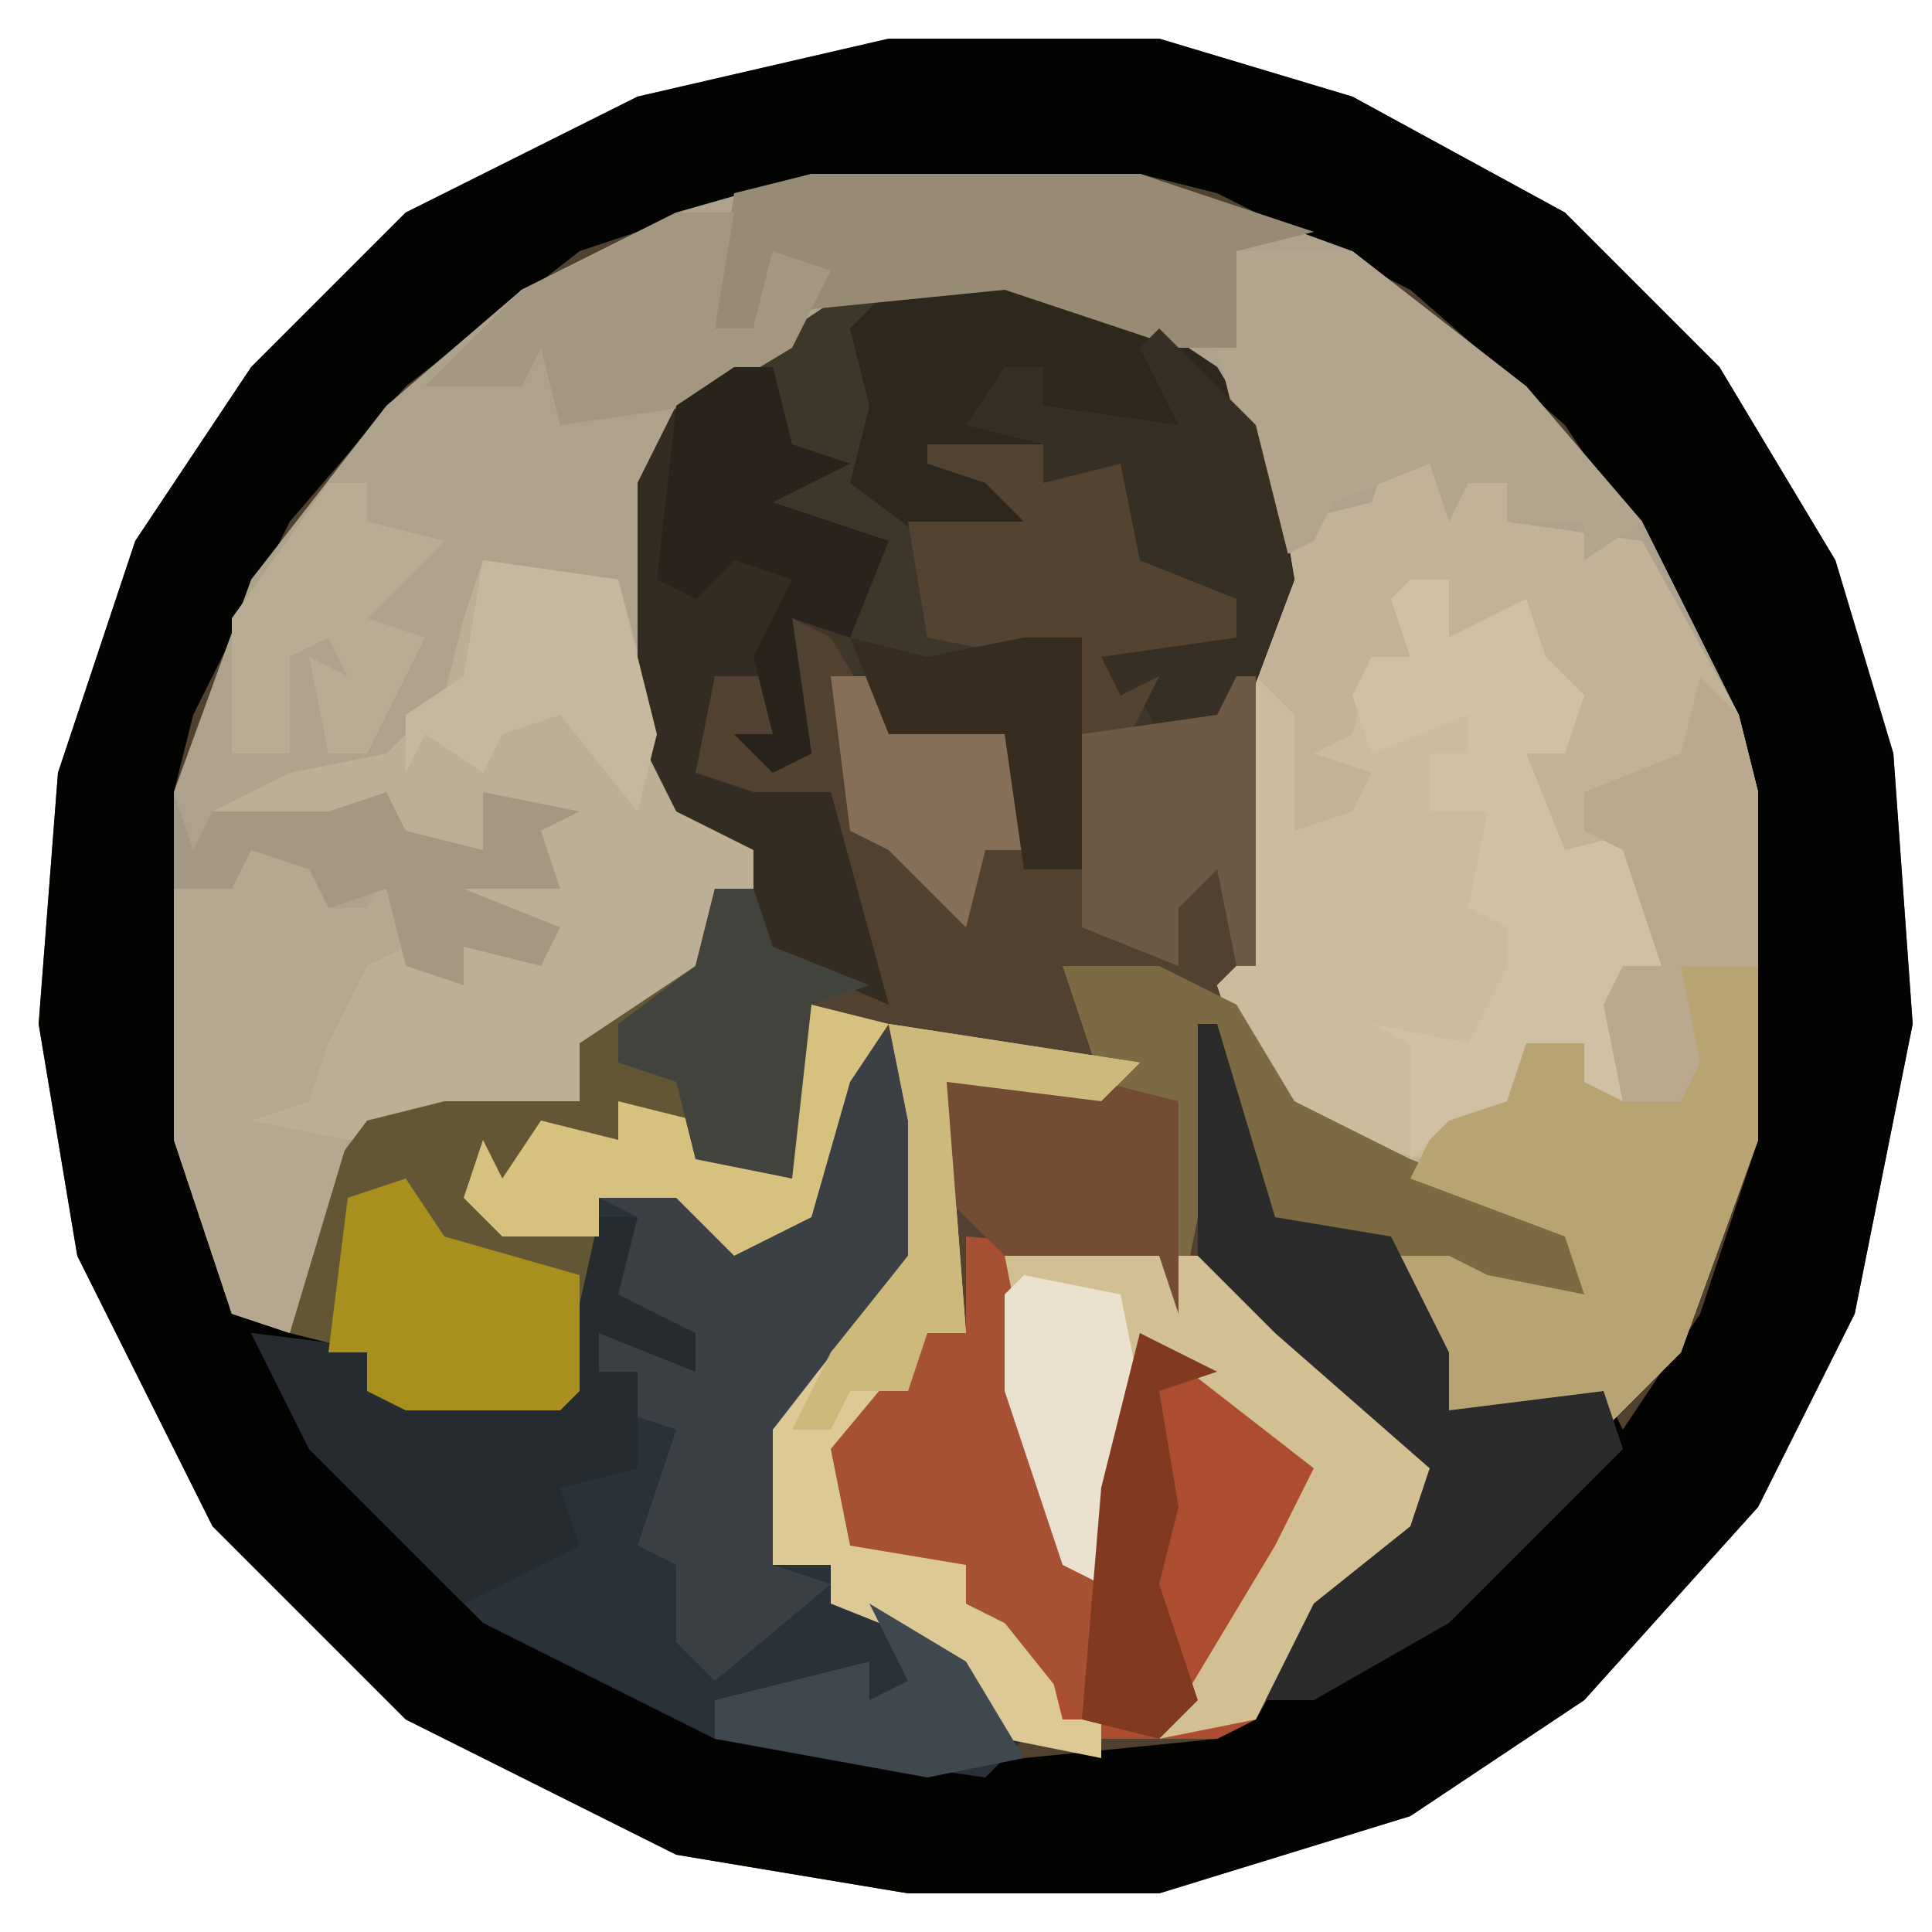
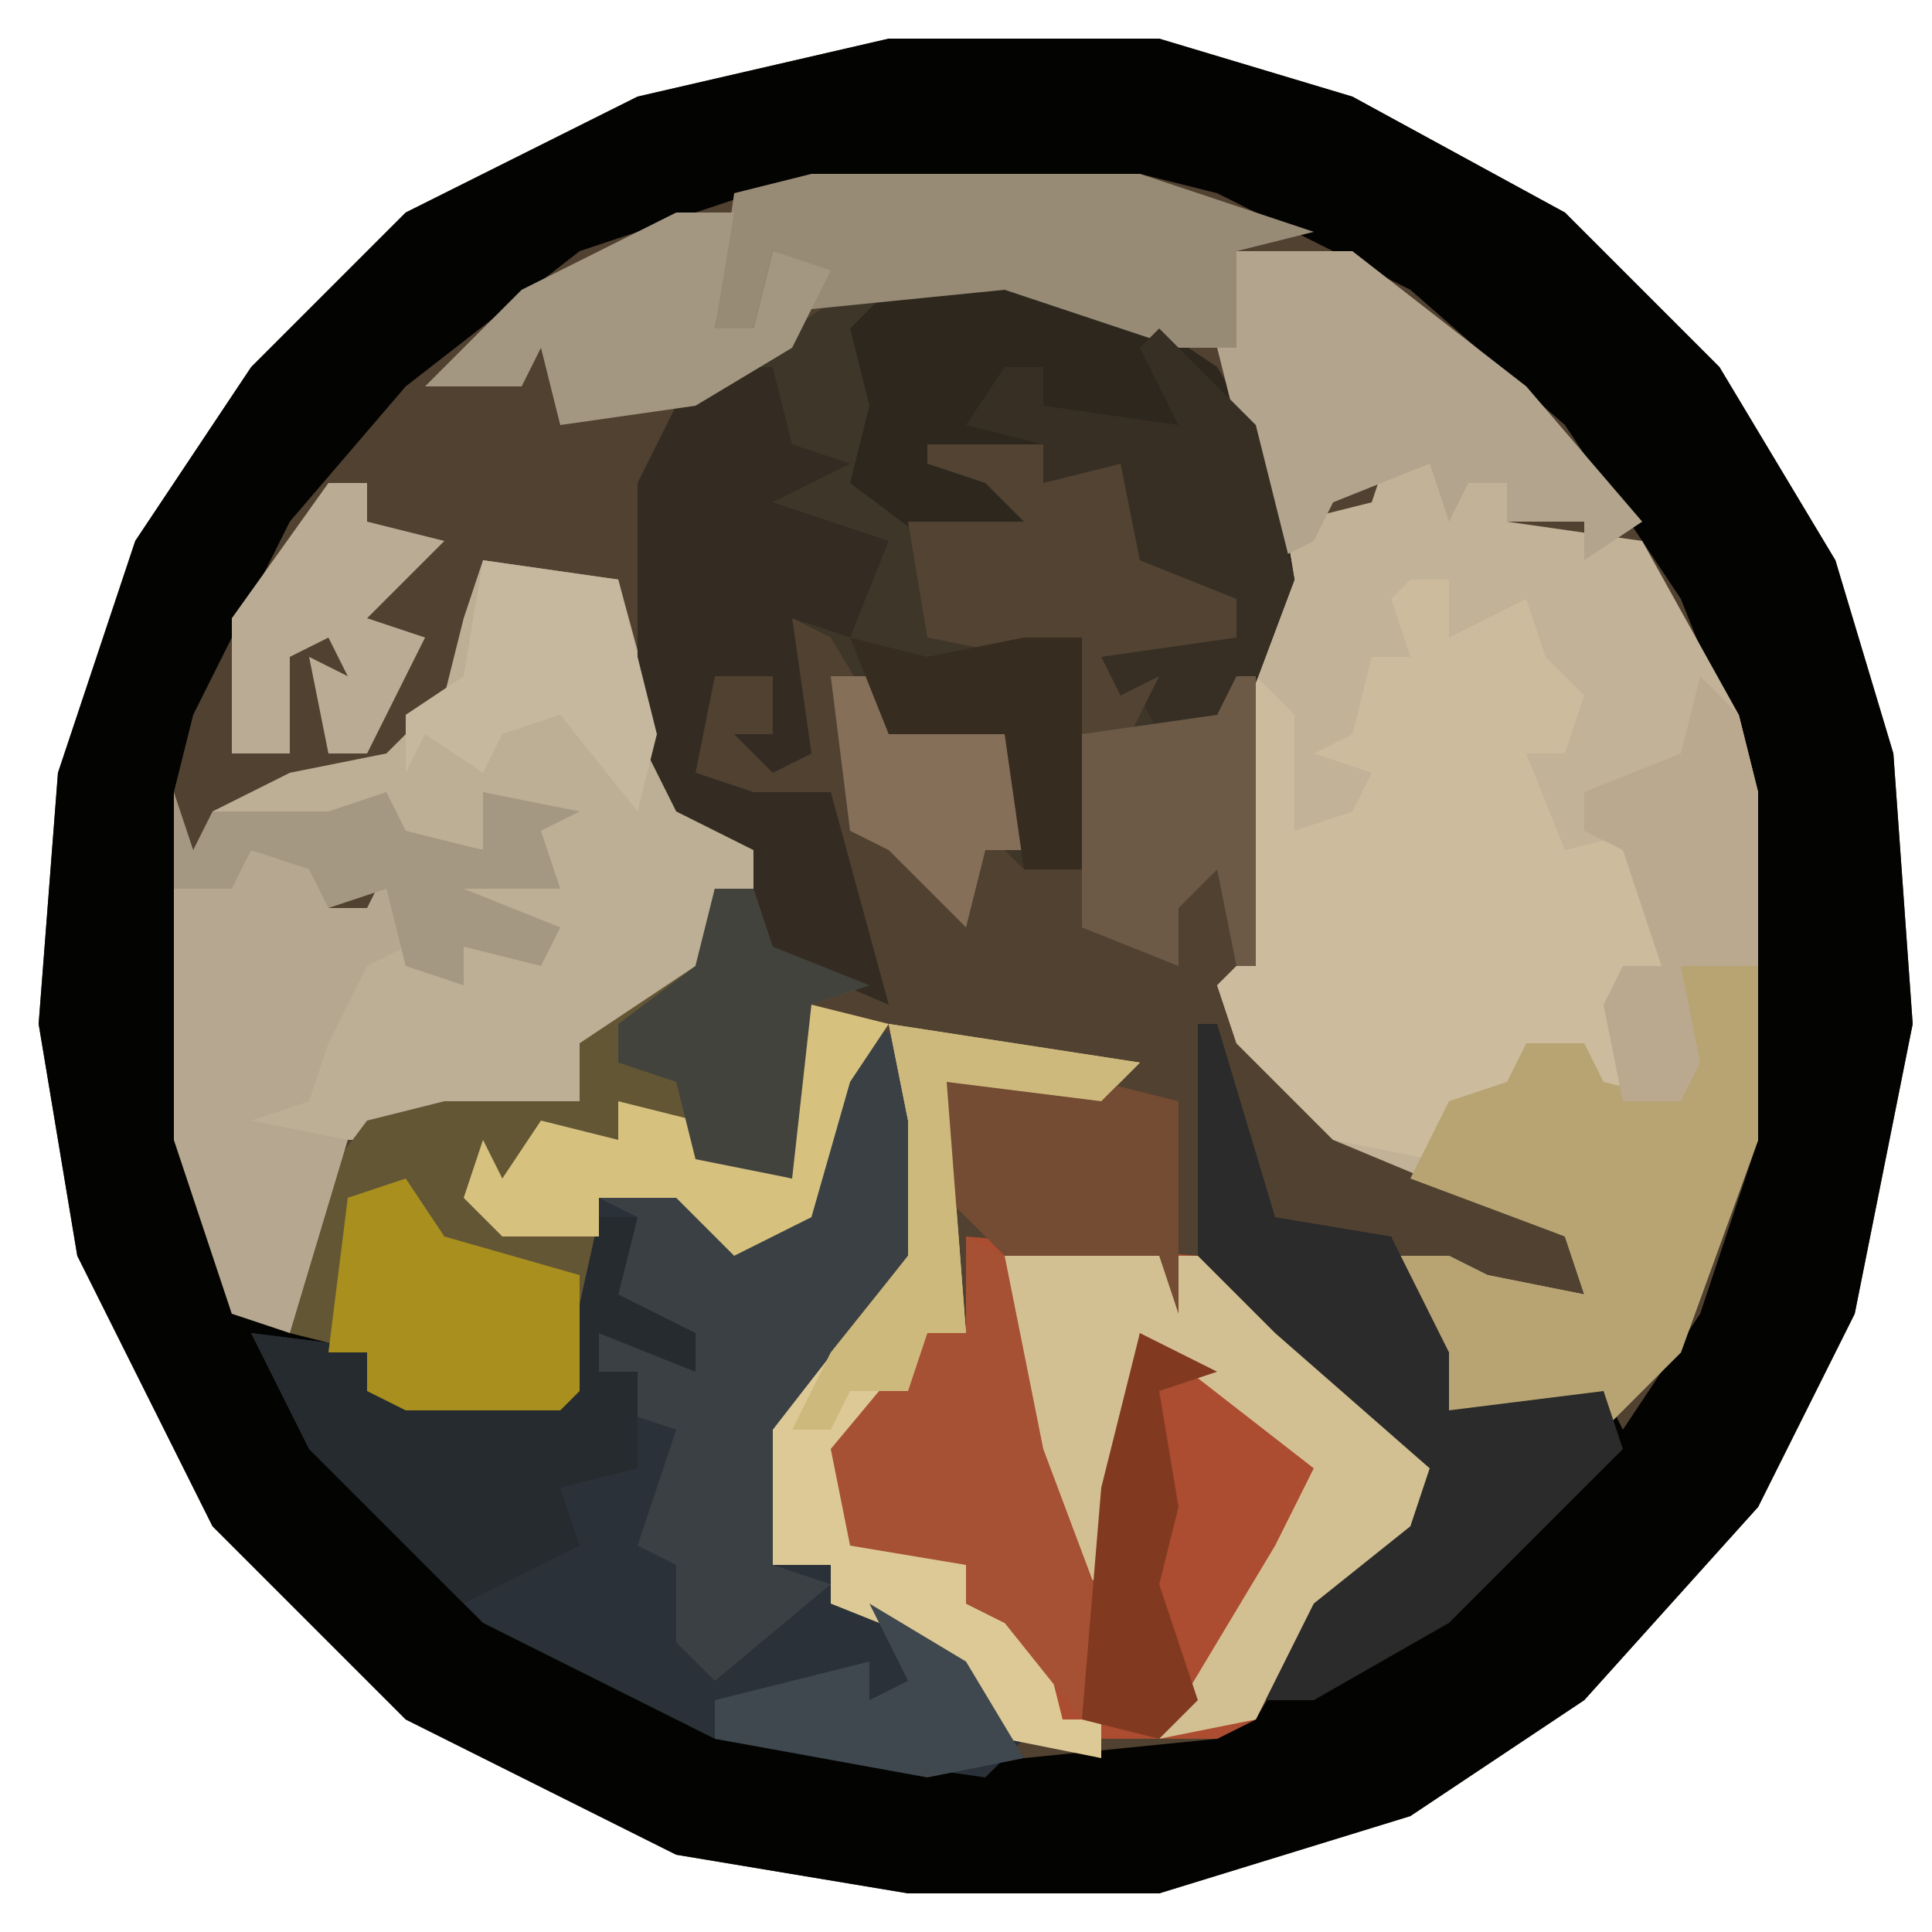
<svg xmlns="http://www.w3.org/2000/svg" version="1.1" width="100" height="100">
  <path d="M0,0 L14,0 L24,3 L35,9 L43,17 L49,27 L52,37 L53,51 L50,66 L45,76 L36,86 L27,92 L14,96 L1,96 L-11,94 L-25,87 L-35,77 L-42,63 L-44,51 L-43,38 L-39,26 L-33,17 L-25,9 L-13,3 Z " fill="#514130" transform="translate(46,2)" />
  <path d="M0,0 L14,0 L24,3 L35,9 L43,17 L49,27 L52,37 L53,51 L50,66 L45,76 L36,86 L27,92 L14,96 L1,96 L-11,94 L-25,87 L-35,77 L-42,63 L-44,51 L-43,38 L-39,26 L-33,17 L-25,9 L-13,3 Z M-4,7 L-16,11 L-25,18 L-31,25 L-36,35 L-37,39 L-37,57 L-34,66 L-27,68 L-26,70 L-25,71 L-17,71 L-16,70 L-15,60 L-10,61 L-7,63 L-3,60 L-1,52 L1,56 L1,63 L-6,72 L-6,79 L-3,79 L-3,81 L3,84 L7,89 L17,88 L19,87 L23,80 L28,76 L26,72 L20,67 L17,64 L17,56 L20,62 L26,62 L29,71 L35,71 L37,70 L38,72 L42,66 L45,57 L45,39 L41,29 L35,20 L27,13 L17,8 L13,7 Z " fill="#030302" transform="translate(46,2)" />
-   <path d="M0,0 L17,0 L28,4 L37,11 L43,18 L48,28 L49,32 L49,50 L45,61 L41,65 L41,63 L39,64 L33,64 L30,56 L33,56 L35,57 L40,58 L39,55 L27,50 L22,45 L21,42 L22,41 L23,25 L24,20 L22,13 L17,8 L10,6 L2,7 L-7,13 L-8,16 L-8,29 L-5,34 L-3,35 L-3,37 L-5,37 L-6,42 L-10,45 L-12,45 L-12,48 L-23,50 L-26,55 L-27,60 L-30,59 L-33,50 L-33,32 L-29,21 L-22,12 L-15,6 L-7,2 Z " fill="#AFA28C" transform="translate(42,9)" />
  <path d="M0,0 L3,3 L5,3 L5,5 L12,6 L17,15 L18,19 L18,37 L14,48 L10,52 L10,50 L8,51 L2,51 L-1,43 L2,43 L4,44 L9,45 L8,42 L-4,37 L-9,32 L-10,29 L-9,28 L-8,12 L-6,5 L-2,4 L-1,1 Z " fill="#C1B298" transform="translate(73,22)" />
-   <path d="M0,0 L10,1 L16,5 L19,10 L20,16 L17,24 L11,25 L9,24 L9,31 L6,31 L5,24 L-1,24 L-4,19 L-6,18 L-5,25 L-7,26 L-9,24 L-7,24 L-7,21 L-10,21 L-11,26 L-8,27 L-4,27 L-1,38 L-8,35 L-8,30 L-12,28 L-14,24 L-14,11 L-12,7 L-3,1 Z " fill="#3F362A" transform="translate(47,14)" />
+   <path d="M0,0 L10,1 L16,5 L19,10 L20,16 L17,24 L11,25 L9,24 L9,31 L6,31 L-1,24 L-4,19 L-6,18 L-5,25 L-7,26 L-9,24 L-7,24 L-7,21 L-10,21 L-11,26 L-8,27 L-4,27 L-1,38 L-8,35 L-8,30 L-12,28 L-14,24 L-14,11 L-12,7 L-3,1 Z " fill="#3F362A" transform="translate(47,14)" />
  <path d="M0,0 L2,1 L3,5 L3,12 L-4,21 L-5,28 L-2,28 L-2,30 L3,31 L8,37 L6,39 L-8,37 L-20,31 L-29,22 L-32,16 L-24,17 L-24,20 L-16,19 L-14,9 L-10,8 L-6,11 L-3,9 L-1,1 Z " fill="#2A3138" transform="translate(45,53)" />
  <path d="M0,0 L12,1 L16,5 L24,12 L23,15 L18,19 L15,25 L13,26 L7,26 L5,25 L2,20 L0,19 L0,17 L-6,16 L-7,11 L-2,5 L0,5 Z " fill="#AC4C30" transform="translate(50,64)" />
  <path d="M0,0 L2,0 L2,3 L6,1 L7,4 L9,6 L8,9 L6,9 L8,14 L12,13 L13,20 L12,22 L10,22 L11,27 L9,26 L9,24 L6,24 L5,27 L2,28 L1,30 L-4,29 L-9,24 L-10,21 L-9,20 L-8,5 L-6,7 L-6,13 L-3,12 L-2,10 L-5,9 L-3,8 L-2,4 L0,4 L-1,1 Z " fill="#CCBB9D" transform="translate(73,30)" />
  <path d="M0,0 L7,1 L10,12 L14,15 L14,17 L12,17 L11,22 L7,25 L5,25 L5,28 L-6,30 L-12,30 L-13,28 L-10,28 L-8,22 L-7,19 L-3,19 L-2,20 L1,19 L-2,18 L0,16 L3,16 L2,13 L0,12 L0,15 L-5,14 L-5,12 L-8,14 L-14,13 L-10,11 L-5,10 L-2,7 L-1,3 Z " fill="#BDAF96" transform="translate(25,29)" />
  <path d="M0,0 L2,0 L3,3 L8,5 L5,6 L4,15 L-1,14 L-2,12 L-5,11 L-5,13 L-9,13 L-11,16 L-11,17 L-6,18 L-7,26 L-8,27 L-16,27 L-18,26 L-18,24 L-22,23 L-21,16 L-18,12 L-14,11 L-7,11 L-7,8 L-1,4 Z " fill="#635634" transform="translate(37,46)" />
  <path d="M0,0 L10,1 L16,5 L19,10 L20,16 L17,24 L13,24 L12,22 L10,23 L10,20 L15,18 L17,19 L14,16 L11,16 L11,11 L7,11 L7,9 L4,10 L6,11 L6,13 L1,14 L-3,11 L-2,7 L-3,3 Z " fill="#2D271E" transform="translate(47,14)" />
-   <path d="M0,0 L5,0 L9,2 L12,7 L18,10 L26,13 L29,17 L28,20 L26,17 L19,16 L17,15 L10,13 L8,8 L6,18 L5,15 L-3,15 L-6,12 L-7,5 L2,6 Z " fill="#7C6B42" transform="translate(55,50)" />
  <path d="M0,0 L2,1 L3,5 L3,12 L-4,21 L-5,28 L-2,29 L-8,34 L-10,32 L-10,28 L-12,27 L-10,21 L-13,20 L-12,18 L-14,18 L-14,16 L-9,18 L-13,14 L-12,10 L-14,9 L-10,8 L-6,11 L-3,9 L-1,1 Z " fill="#3A4043" transform="translate(45,53)" />
  <path d="M0,0 L4,0 L4,9 L0,20 L-4,24 L-4,22 L-6,23 L-12,23 L-15,15 L-12,15 L-10,16 L-5,17 L-6,14 L-14,11 L-12,7 L-9,6 L-8,4 L-5,4 L-4,6 L0,7 Z " fill="#B7A472" transform="translate(87,50)" />
  <path d="M0,0 L2,0 L3,4 L6,5 L2,7 L8,9 L6,14 L3,13 L4,20 L2,21 L0,19 L2,19 L2,16 L-1,16 L-2,21 L1,22 L5,22 L8,33 L1,30 L1,25 L-3,23 L-5,19 L-5,6 L-3,2 Z " fill="#342C22" transform="translate(38,19)" />
  <path d="M0,0 L1,0 L4,10 L10,11 L13,17 L13,20 L21,19 L22,22 L13,31 L6,35 L3,35 L5,30 L11,25 L9,21 L4,17 L0,13 Z " fill="#2B2B2B" transform="translate(62,53)" />
  <path d="M0,0 L11,0 L15,4 L23,11 L22,14 L17,18 L14,24 L9,25 L15,15 L17,11 L8,4 L6,17 L4,16 L0,3 Z " fill="#D3C092" transform="translate(51,65)" />
  <path d="M0,0 L6,0 L15,7 L21,14 L18,16 L18,14 L14,14 L14,12 L12,12 L11,14 L10,11 L5,13 L4,15 L2,16 L0,9 L-1,5 Z " fill="#B3A58D" transform="translate(64,13)" />
-   <path d="M0,0 L2,0 L2,3 L6,1 L7,4 L9,6 L8,9 L6,9 L8,14 L12,13 L13,20 L12,22 L10,22 L11,27 L9,26 L9,24 L6,24 L5,27 L2,28 L0,30 L0,24 L-2,23 L3,24 L5,20 L5,18 L3,17 L4,12 L1,12 L1,9 L3,9 L3,7 L-2,9 L-3,6 L-2,4 L0,4 L-1,1 Z " fill="#D0C1A5" transform="translate(73,30)" />
  <path d="M0,0 L17,0 L26,3 L22,4 L22,9 L19,9 L10,6 L0,7 L0,5 L-2,4 L-3,8 L-5,8 L-4,1 Z " fill="#978B76" transform="translate(42,9)" />
  <path d="M0,0 L4,1 L4,3 L6,3 L7,1 L8,5 L6,6 L4,10 L3,13 L0,14 L5,15 L2,25 L-1,24 L-4,15 L-4,2 Z " fill="#B6A890" transform="translate(13,44)" />
  <path d="M0,0 L2,0 L1,4 L5,6 L5,8 L0,6 L0,8 L2,8 L2,13 L-2,14 L-1,17 L-7,20 L-15,12 L-18,6 L-10,7 L-10,10 L-2,9 Z " fill="#262B2F" transform="translate(31,63)" />
  <path d="M0,0 L13,2 L11,4 L3,3 L4,16 L2,16 L0,20 L-2,22 L-2,26 L4,28 L4,30 L8,32 L9,36 L11,36 L11,38 L6,37 L2,32 L-3,30 L-3,28 L-6,28 L-6,21 L1,12 L1,5 Z " fill="#DDC996" transform="translate(46,53)" />
  <path d="M0,0 L2,1 L4,11 L7,19 L6,25 L2,20 L0,19 L0,17 L-6,16 L-7,11 L-2,5 L0,5 Z " fill="#A65034" transform="translate(50,64)" />
  <path d="M0,0 L5,5 L7,13 L4,21 L0,21 L-1,19 L-3,20 L-3,17 L2,15 L4,16 L1,13 L-2,13 L-2,8 L-6,8 L-6,6 L-10,5 L-8,2 L-6,2 L-6,4 L1,5 L-1,1 Z " fill="#372F24" transform="translate(60,17)" />
  <path d="M0,0 L6,0 L6,2 L10,1 L11,6 L16,8 L16,10 L9,11 L10,13 L12,12 L10,16 L8,15 L8,10 L5,11 L0,10 L-1,4 L5,4 L3,2 L0,1 Z " fill="#524332" transform="translate(48,23)" />
  <path d="M0,0 L3,0 L2,6 L4,6 L5,2 L8,3 L6,7 L1,10 L-6,11 L-7,7 L-8,9 L-13,9 L-8,4 Z " fill="#A39782" transform="translate(35,11)" />
  <path d="M0,0 L2,2 L3,6 L3,15 L-1,15 L0,20 L-1,22 L-4,22 L-5,17 L-4,15 L-2,15 L-4,9 L-6,8 L-6,6 L-1,4 Z " fill="#BAA98F" transform="translate(88,35)" />
  <path d="M0,0 L2,3 L9,5 L9,11 L8,12 L0,12 L-2,11 L-2,9 L-4,9 L-3,1 Z " fill="#A98F1D" transform="translate(21,61)" />
  <path d="M0,0 L9,1 L13,2 L13,6 L13,13 L12,10 L4,10 L1,7 Z " fill="#744B33" transform="translate(48,55)" />
-   <path d="M0,0 L2,0 L3,4 L6,5 L2,7 L8,9 L6,14 L3,13 L4,20 L2,21 L0,19 L2,19 L1,15 L3,11 L0,10 L-2,12 L-4,11 L-3,2 Z " fill="#29231B" transform="translate(38,19)" />
  <path d="M0,0 L4,1 L2,4 L0,11 L-4,13 L-7,10 L-11,10 L-11,12 L-16,12 L-18,10 L-17,7 L-16,9 L-14,6 L-10,7 L-10,5 L-6,6 L-5,8 L-1,9 L-1,2 Z " fill="#D6C17E" transform="translate(42,52)" />
  <path d="M0,0 L1,0 L1,15 L0,15 L-1,10 L-3,12 L-3,15 L-8,13 L-8,10 L-9,7 L-8,3 L-1,2 Z " fill="#6C5A47" transform="translate(64,35)" />
  <path d="M0,0 L2,0 L3,3 L8,5 L5,6 L4,15 L-1,14 L-2,10 L-5,9 L-5,7 L-1,4 Z " fill="#43433E" transform="translate(37,46)" />
  <path d="M0,0 L7,1 L9,9 L8,13 L4,8 L1,9 L0,11 L-3,9 L-4,11 L-4,8 L-1,6 Z " fill="#C5B89F" transform="translate(25,29)" />
  <path d="M0,0 L1,3 L2,1 L8,1 L11,0 L12,2 L16,3 L16,0 L21,1 L19,2 L20,5 L15,5 L20,7 L19,9 L15,8 L15,10 L12,9 L11,5 L8,6 L7,4 L4,3 L3,5 L0,5 Z " fill="#A59882" transform="translate(9,41)" />
  <path d="M0,0 L2,0 L2,2 L6,3 L2,7 L5,8 L2,14 L0,14 L-1,9 L1,10 L0,8 L-2,9 L-2,14 L-5,14 L-5,7 Z " fill="#BAAC94" transform="translate(17,25)" />
  <path d="M0,0 L2,0 L3,2 L10,2 L10,9 L8,9 L7,13 L3,9 L1,8 Z " fill="#856F59" transform="translate(43,35)" />
-   <path d="M0,0 L5,1 L6,6 L4,16 L2,15 L-1,6 L-1,1 Z " fill="#EAE1CE" transform="translate(53,66)" />
  <path d="M0,0 L4,2 L1,3 L2,9 L1,13 L2,16 L3,19 L1,21 L-3,20 L-2,8 Z " fill="#813A20" transform="translate(59,69)" />
  <path d="M0,0 L4,1 L9,0 L12,0 L12,12 L9,12 L8,5 L2,5 Z " fill="#362C1F" transform="translate(44,33)" />
  <path d="M0,0 L13,2 L11,4 L3,3 L4,16 L2,16 L1,19 L-2,19 L-3,21 L-5,21 L-3,17 L1,12 L1,5 Z " fill="#CEB97D" transform="translate(46,53)" />
  <path d="M0,0 L5,3 L8,8 L3,9 L-8,7 L-8,5 L0,3 L0,5 L2,4 Z " fill="#3F484E" transform="translate(45,83)" />
</svg>